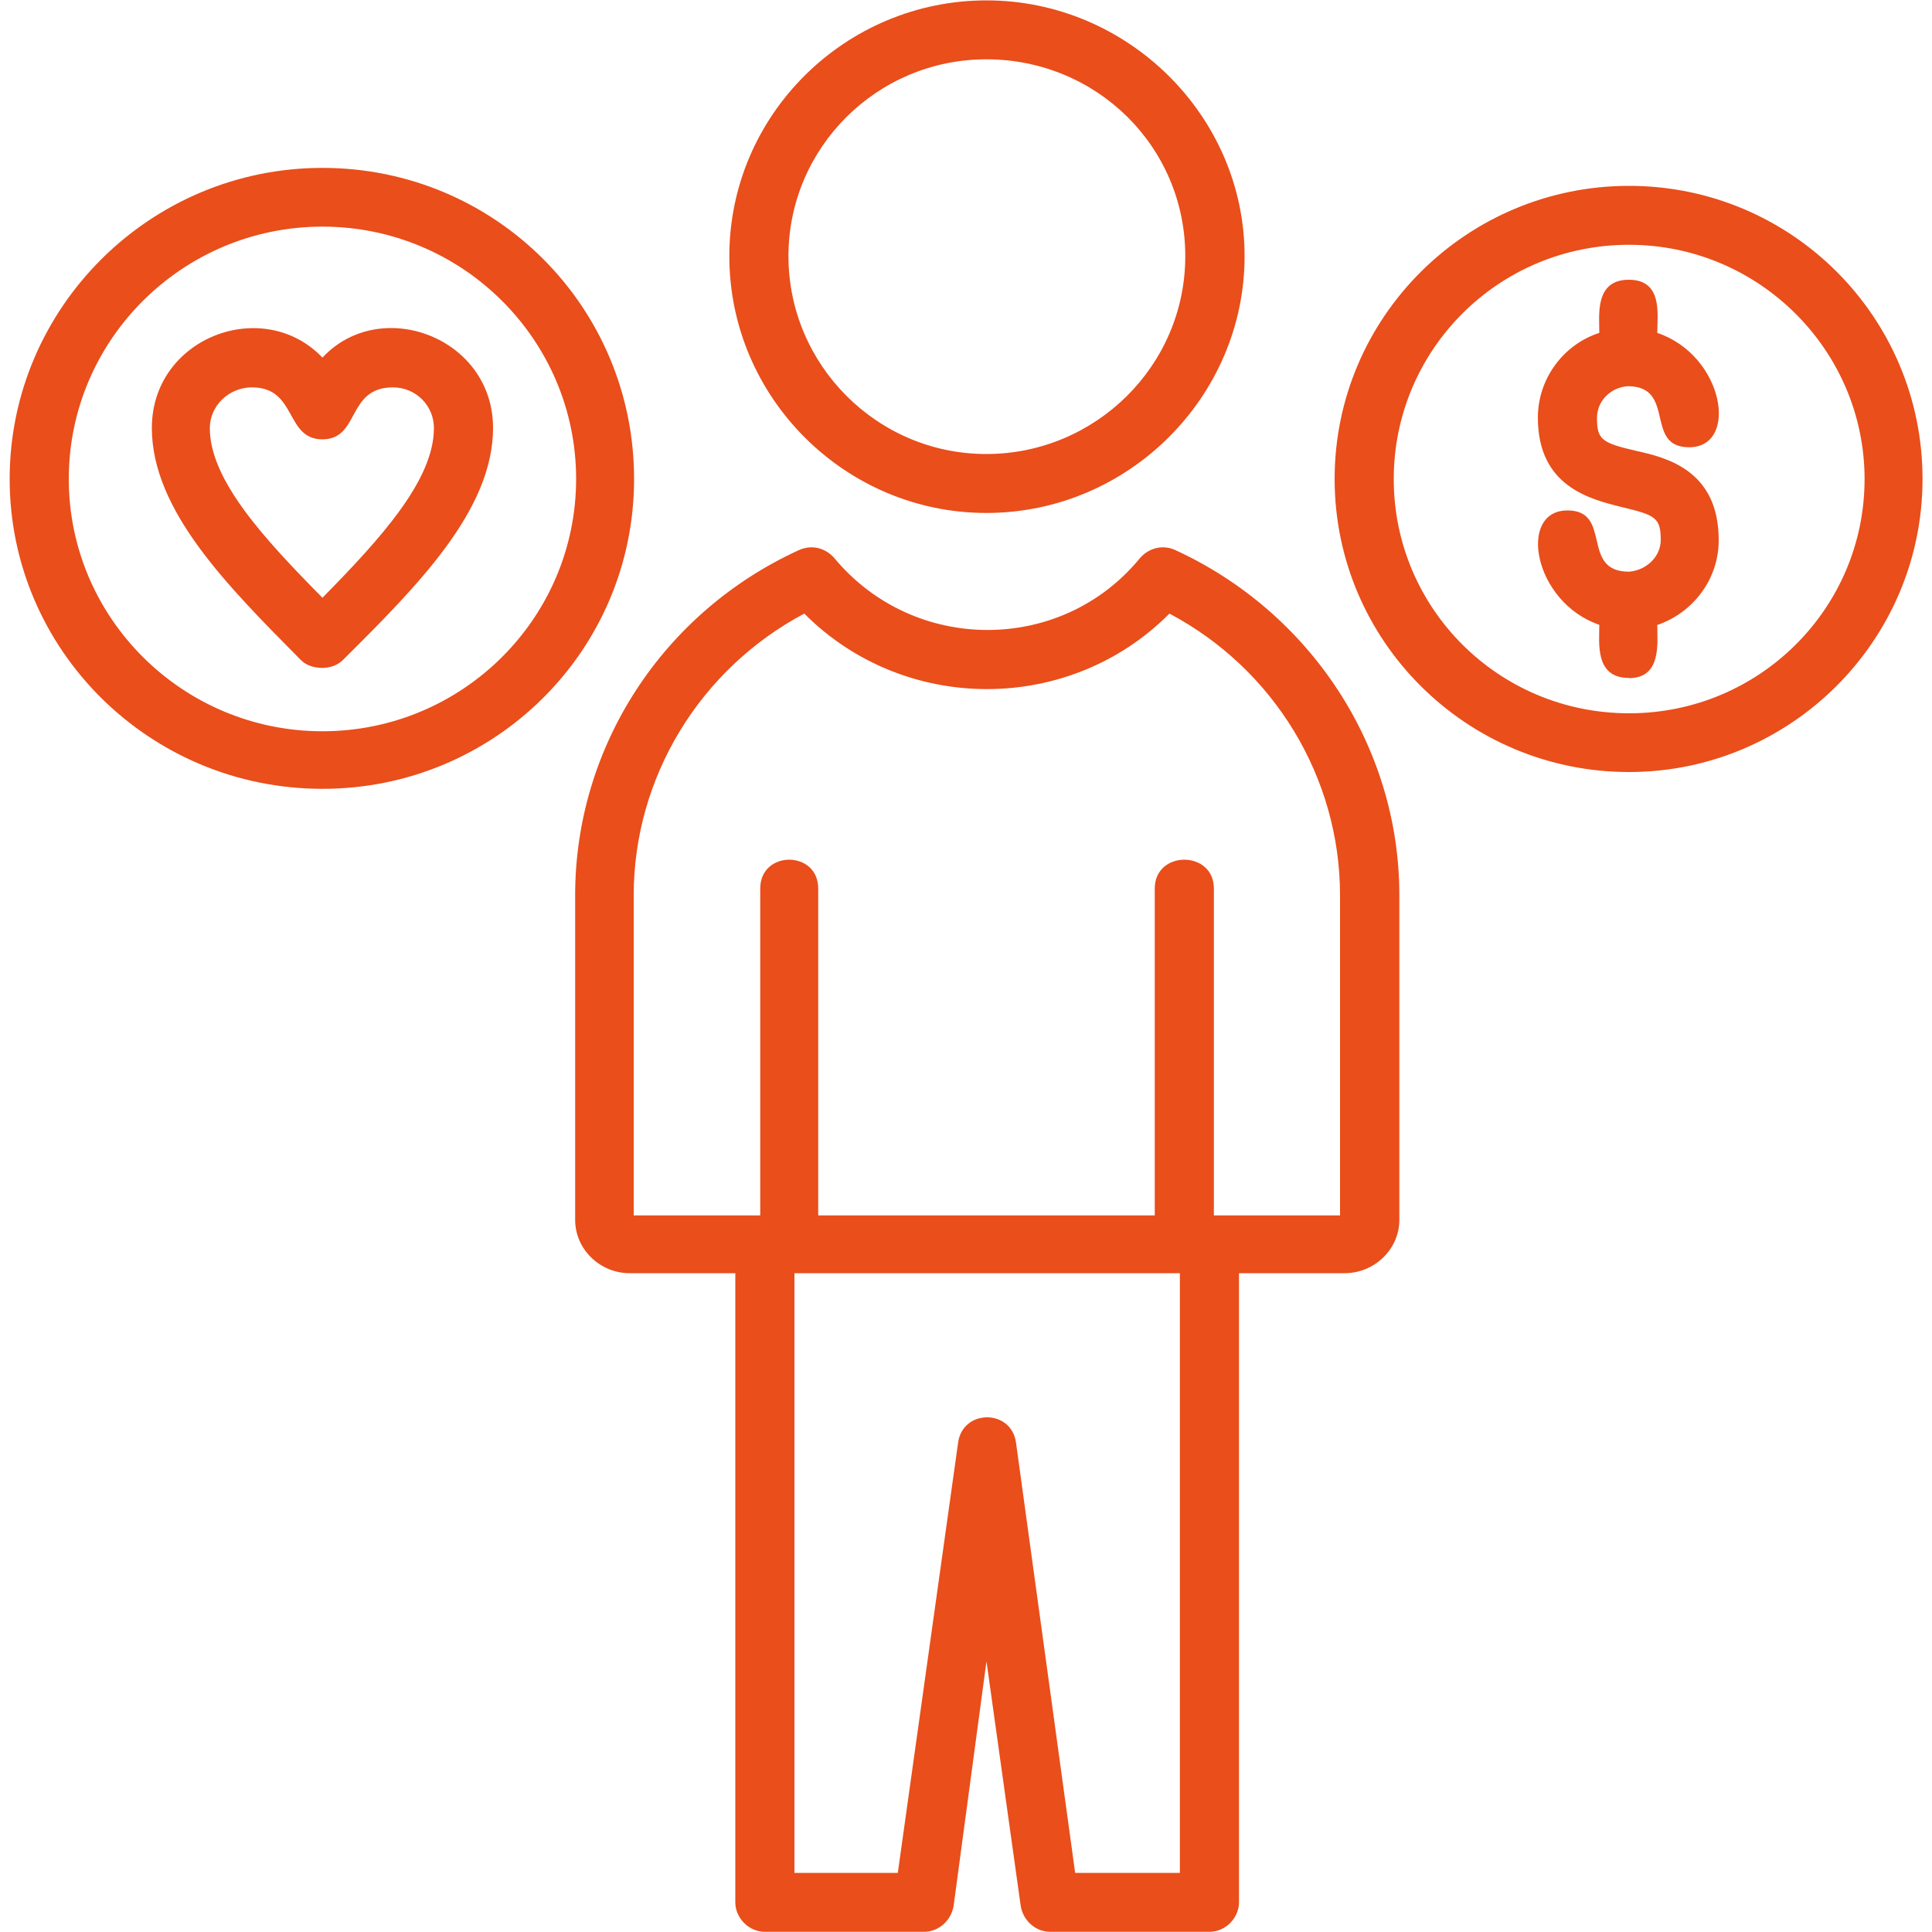
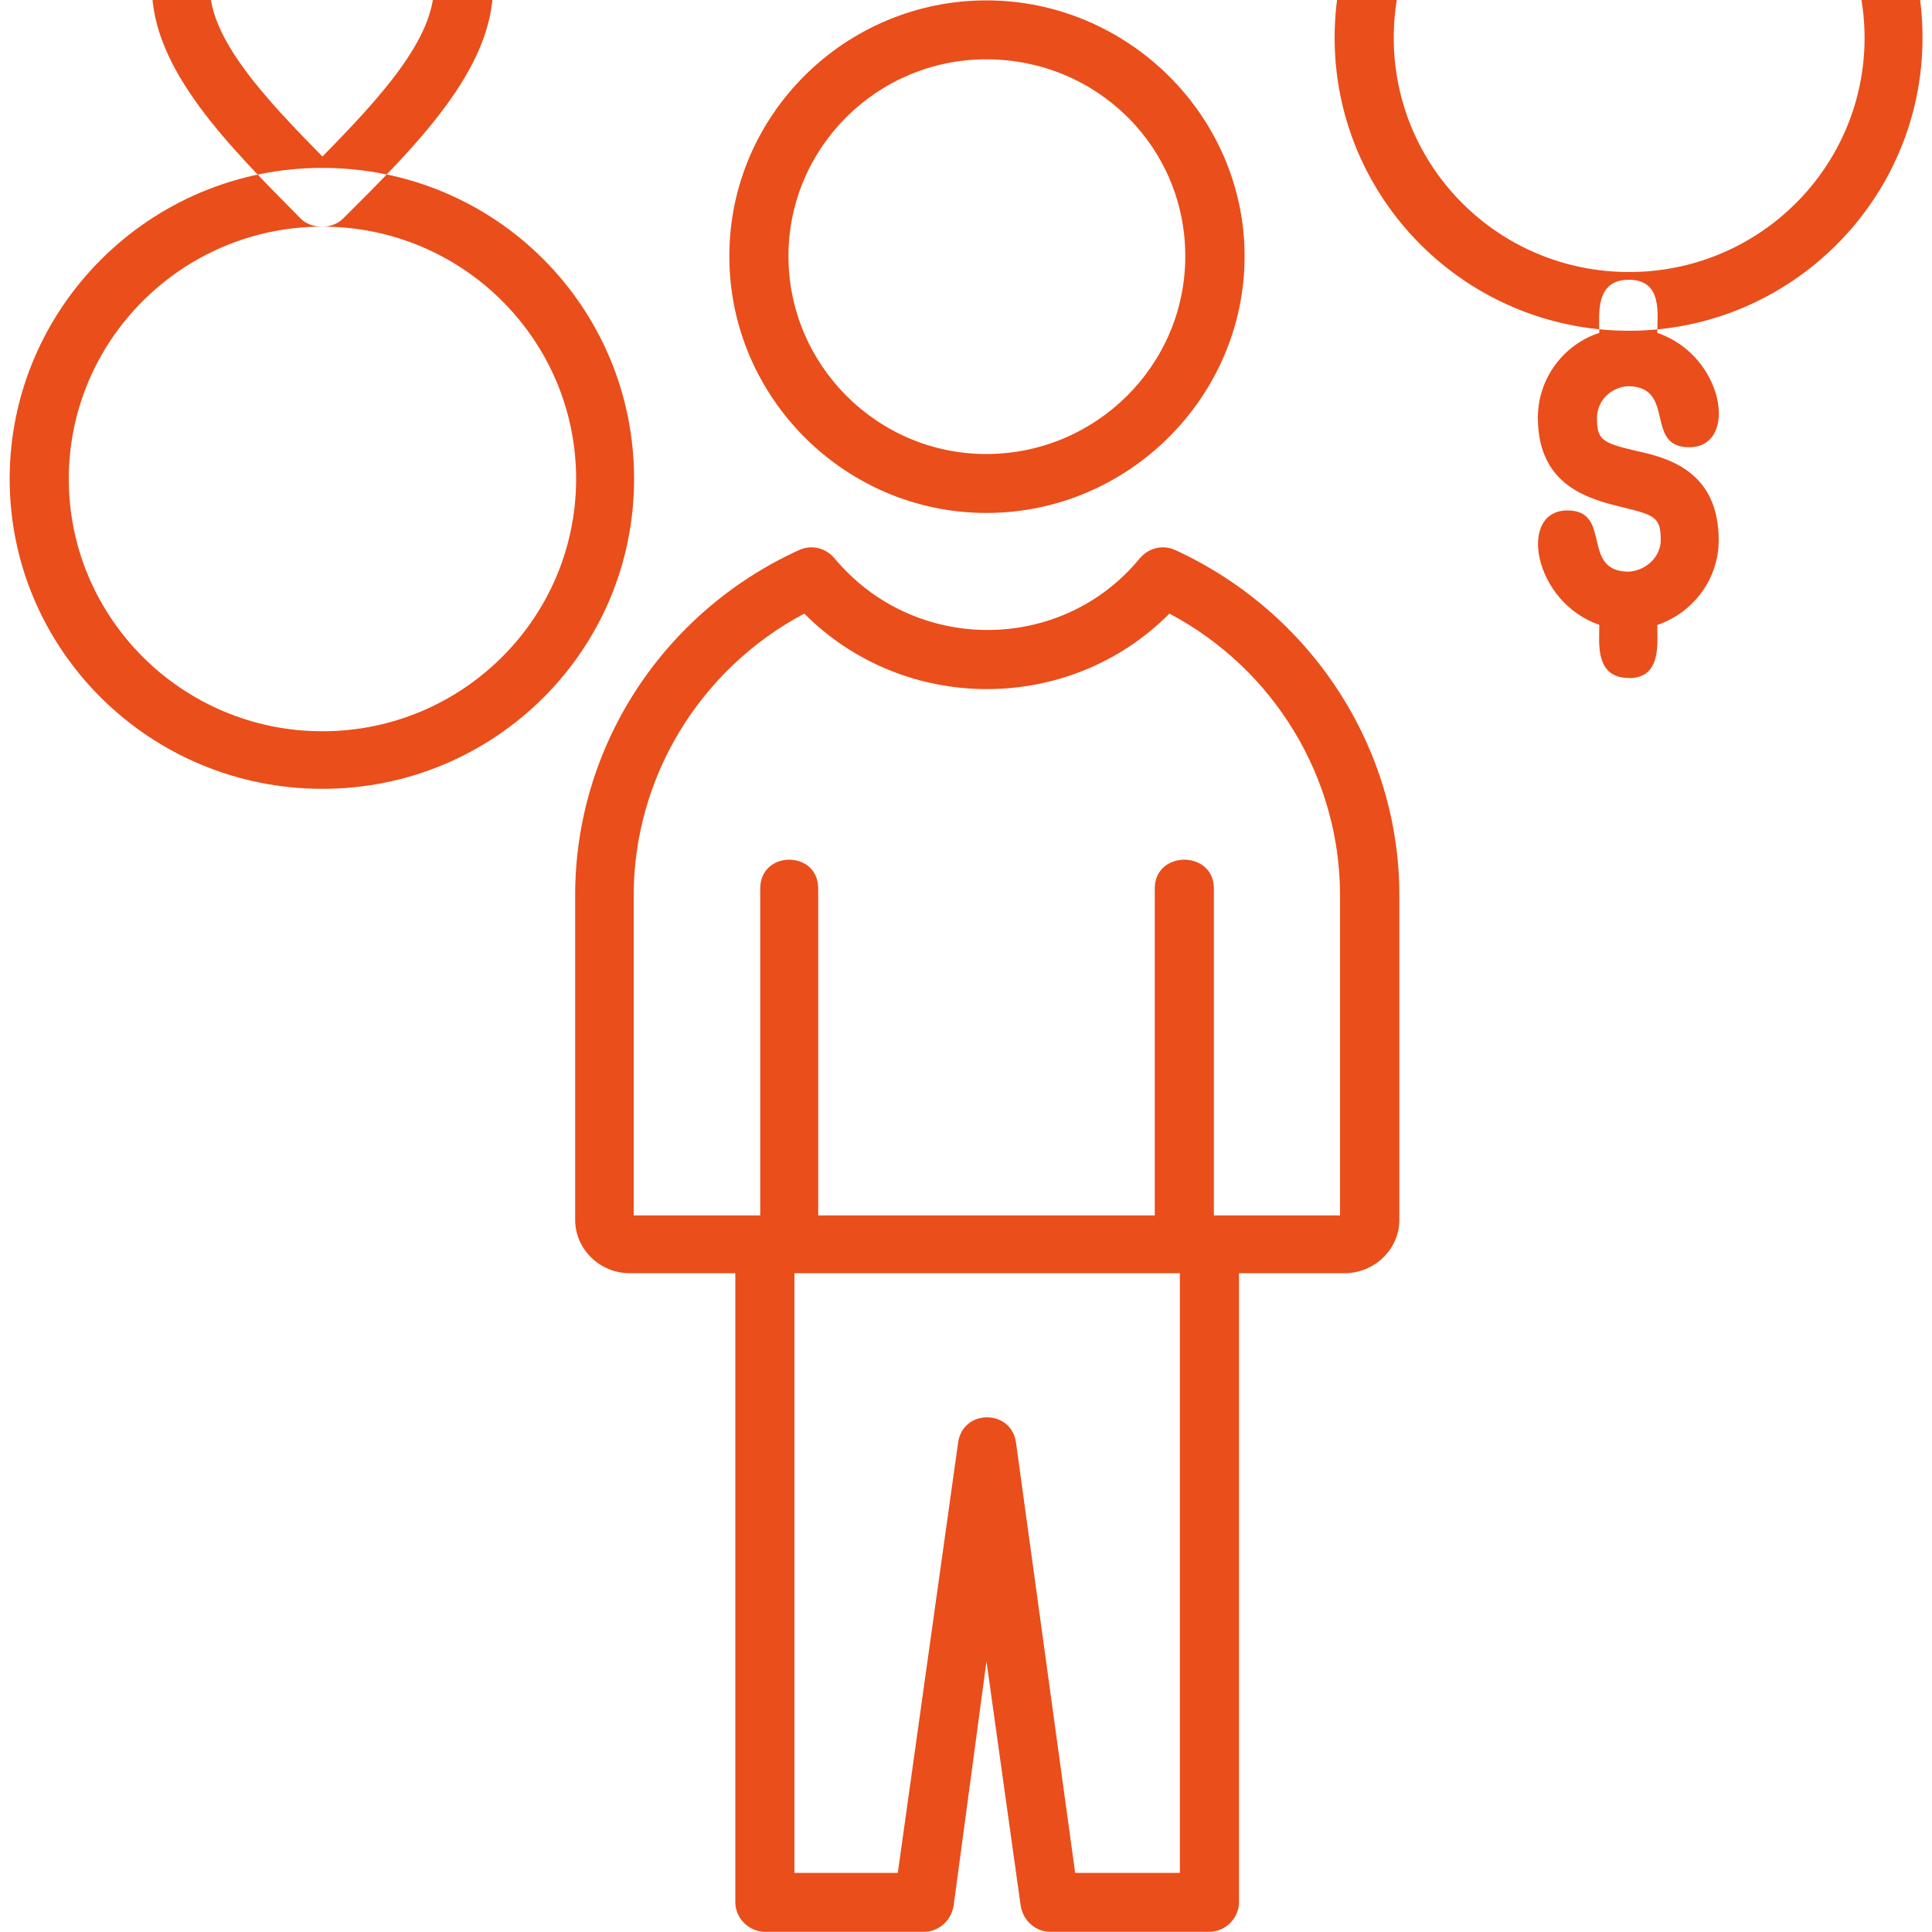
<svg xmlns="http://www.w3.org/2000/svg" id="uuid-9641f202-ea9f-4b42-96a6-eaab1e2e31b3" data-name="Layer 1" viewBox="0 0 100 100">
  <defs>
    <style>
      .uuid-3ccb7dcb-f4c9-47f6-af88-dad892b42e43 {
        fill: #e94e1b;
        fill-rule: evenodd;
      }
    </style>
  </defs>
-   <path class="uuid-3ccb7dcb-f4c9-47f6-af88-dad892b42e43" d="m84.31,35.09c-1.77,0-1.53-1.81-1.53-2.75-3.42-1.17-4.24-5.92-1.65-5.92,2.35,0,.65,3.17,3.18,3.17.89-.06,1.65-.77,1.65-1.64,0-1.17-.3-1.29-2-1.7-1.65-.41-4.36-1.06-4.36-4.63,0-2.05,1.35-3.8,3.18-4.39,0-.94-.24-2.75,1.53-2.75s1.47,1.81,1.47,2.75c3.47,1.17,4.24,5.92,1.65,5.92-2.35,0-.65-3.16-3.18-3.16-.88.06-1.59.76-1.59,1.64,0,1.11.23,1.29,2,1.7,1.59.35,4.3,1,4.3,4.63,0,1.99-1.29,3.74-3.18,4.39,0,.94.23,2.75-1.47,2.75Zm-14.71,30.81h-5.47v32.56c0,.82-.7,1.53-1.53,1.53h-8.24c-.77,0-1.41-.59-1.53-1.35l-1.77-12.65-1.7,12.65c-.12.76-.77,1.35-1.53,1.35h-8.24c-.82,0-1.53-.7-1.53-1.53v-32.56h-5.47c-1.53,0-2.82-1.23-2.82-2.76v-16.81c0-7.67,4.53-14.64,11.59-17.86.65-.29,1.35-.12,1.82.41,4.12,4.97,11.77,4.97,15.83,0,.47-.53,1.18-.7,1.82-.41,7.01,3.22,11.6,10.19,11.6,17.86v16.81c0,1.53-1.3,2.76-2.83,2.76Zm-8.53,0h-19.95v31.04h5.35l3.12-22.26c.23-1.76,2.77-1.76,3,0l3.06,22.26h5.42v-31.04Zm-28.26-2.99h6.54v-16.92c0-1.99,3-1.99,3,0v16.92h17.42v-16.92c0-1.99,3.06-1.99,3.06,0v16.92h6.53v-16.57c0-6.09-3.41-11.71-8.83-14.58-5.18,5.21-13.71,5.21-18.9,0-5.41,2.87-8.83,8.49-8.83,14.58v16.57Zm18.24-36.36c-7.3,0-13.3-5.97-13.3-13.29S43.76.02,51.06.02s13.36,5.97,13.36,13.24-6.01,13.29-13.36,13.29Zm0-23.48c-5.65,0-10.24,4.57-10.24,10.19s4.59,10.24,10.24,10.24,10.3-4.57,10.3-10.24-4.59-10.19-10.3-10.19ZM16.69,40.83C7.74,40.83.5,33.63.5,24.79S7.74,8.69,16.69,8.69s16.13,7.2,16.13,16.1-7.24,16.04-16.13,16.04Zm0-29.1c-7.24,0-13.13,5.86-13.13,13.06s5.89,13.06,13.13,13.06,13.13-5.85,13.13-13.06-5.89-13.06-13.13-13.06Zm0,22.84c-.41,0-.82-.11-1.12-.41-3.77-3.81-7.71-7.73-7.71-12.01,0-4.69,5.77-6.85,8.83-3.64,3-3.22,8.83-1.05,8.83,3.64,0,4.27-3.94,8.2-7.77,12.01-.29.29-.7.41-1.06.41Zm-3.65-14.52c-1.18,0-2.18.94-2.18,2.11,0,2.69,2.82,5.73,5.83,8.78,3-3.05,5.77-6.09,5.77-8.78,0-1.17-.94-2.11-2.12-2.11-2.41,0-1.7,2.69-3.65,2.69s-1.3-2.69-3.65-2.69Zm71.28,19.91c-8.42,0-15.24-6.8-15.24-15.17s6.83-15.17,15.24-15.17,15.19,6.8,15.19,15.17-6.83,15.17-15.19,15.17Zm0-27.29c-6.77,0-12.18,5.45-12.18,12.13s5.42,12.12,12.18,12.12,12.19-5.45,12.19-12.12-5.47-12.13-12.19-12.13Z" />
+   <path class="uuid-3ccb7dcb-f4c9-47f6-af88-dad892b42e43" d="m84.31,35.09c-1.77,0-1.53-1.81-1.53-2.75-3.42-1.17-4.24-5.92-1.65-5.92,2.35,0,.65,3.17,3.18,3.17.89-.06,1.65-.77,1.65-1.64,0-1.17-.3-1.29-2-1.7-1.65-.41-4.36-1.06-4.36-4.63,0-2.05,1.35-3.8,3.18-4.39,0-.94-.24-2.75,1.53-2.75s1.47,1.81,1.47,2.75c3.47,1.17,4.24,5.92,1.65,5.92-2.35,0-.65-3.16-3.18-3.16-.88.06-1.59.76-1.59,1.64,0,1.11.23,1.29,2,1.7,1.59.35,4.3,1,4.3,4.63,0,1.99-1.29,3.74-3.18,4.39,0,.94.23,2.75-1.47,2.75Zm-14.71,30.81h-5.47v32.56c0,.82-.7,1.53-1.53,1.53h-8.24c-.77,0-1.41-.59-1.53-1.35l-1.77-12.65-1.7,12.65c-.12.76-.77,1.35-1.53,1.35h-8.24c-.82,0-1.53-.7-1.53-1.53v-32.56h-5.47c-1.53,0-2.82-1.23-2.82-2.76v-16.81c0-7.67,4.53-14.64,11.59-17.86.65-.29,1.35-.12,1.82.41,4.12,4.97,11.77,4.97,15.83,0,.47-.53,1.18-.7,1.82-.41,7.01,3.22,11.6,10.19,11.6,17.86v16.81c0,1.53-1.3,2.76-2.83,2.76Zm-8.53,0h-19.95v31.04h5.35l3.12-22.26c.23-1.76,2.77-1.76,3,0l3.06,22.26h5.42v-31.04Zm-28.26-2.99h6.54v-16.92c0-1.99,3-1.99,3,0v16.92h17.42v-16.92c0-1.99,3.06-1.99,3.06,0v16.92h6.53v-16.57c0-6.09-3.41-11.71-8.83-14.58-5.18,5.21-13.71,5.21-18.9,0-5.41,2.87-8.83,8.49-8.83,14.58v16.57Zm18.24-36.36c-7.3,0-13.3-5.97-13.3-13.29S43.76.02,51.06.02s13.36,5.97,13.36,13.24-6.01,13.29-13.36,13.29Zm0-23.48c-5.65,0-10.24,4.57-10.24,10.19s4.59,10.24,10.24,10.24,10.3-4.57,10.3-10.24-4.59-10.19-10.3-10.19ZM16.69,40.83C7.74,40.83.5,33.63.5,24.79S7.74,8.69,16.69,8.69s16.13,7.2,16.13,16.1-7.24,16.04-16.13,16.04Zm0-29.1c-7.24,0-13.13,5.86-13.13,13.06s5.89,13.06,13.13,13.06,13.13-5.85,13.13-13.06-5.89-13.06-13.13-13.06Zc-.41,0-.82-.11-1.12-.41-3.77-3.81-7.71-7.73-7.71-12.01,0-4.69,5.77-6.85,8.83-3.64,3-3.22,8.83-1.05,8.83,3.64,0,4.27-3.94,8.2-7.77,12.01-.29.29-.7.41-1.06.41Zm-3.65-14.52c-1.18,0-2.18.94-2.18,2.11,0,2.69,2.82,5.73,5.83,8.78,3-3.05,5.77-6.09,5.77-8.78,0-1.17-.94-2.11-2.12-2.11-2.41,0-1.7,2.69-3.65,2.69s-1.3-2.69-3.65-2.69Zm71.28,19.91c-8.42,0-15.24-6.8-15.24-15.17s6.83-15.17,15.24-15.17,15.19,6.8,15.19,15.17-6.83,15.17-15.19,15.17Zm0-27.29c-6.77,0-12.18,5.45-12.18,12.13s5.42,12.12,12.18,12.12,12.19-5.45,12.19-12.12-5.47-12.13-12.19-12.13Z" />
</svg>